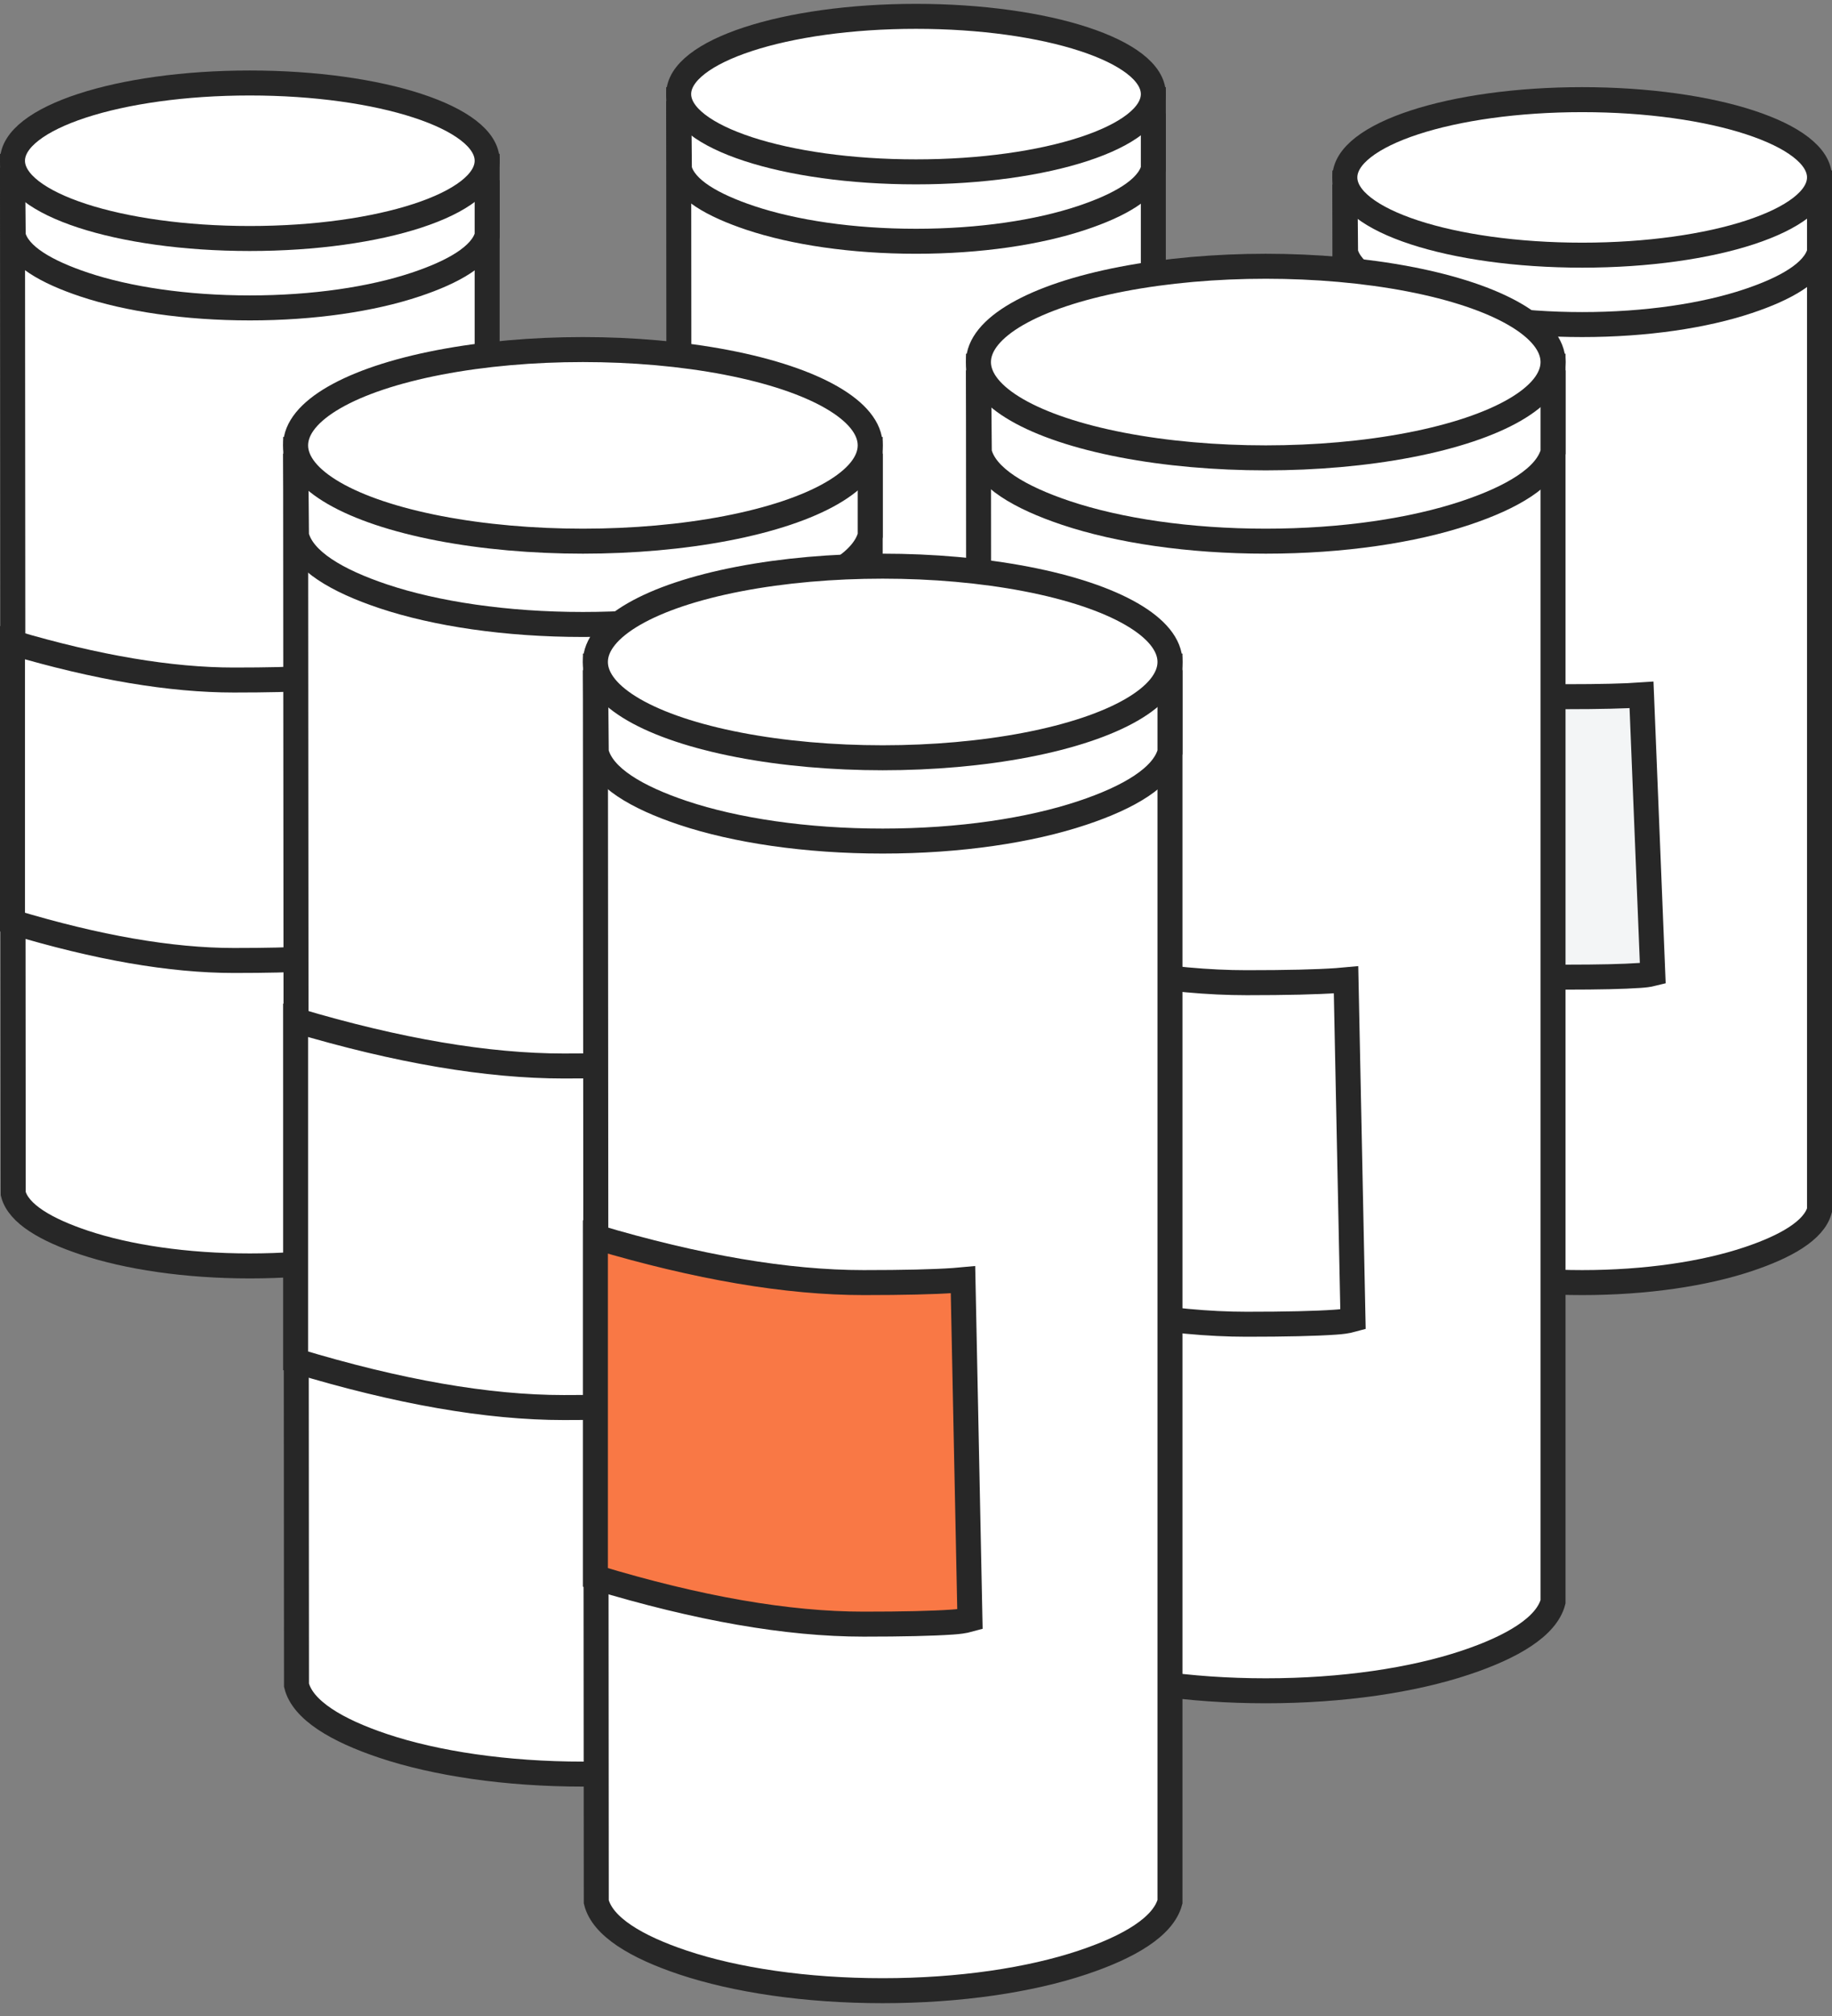
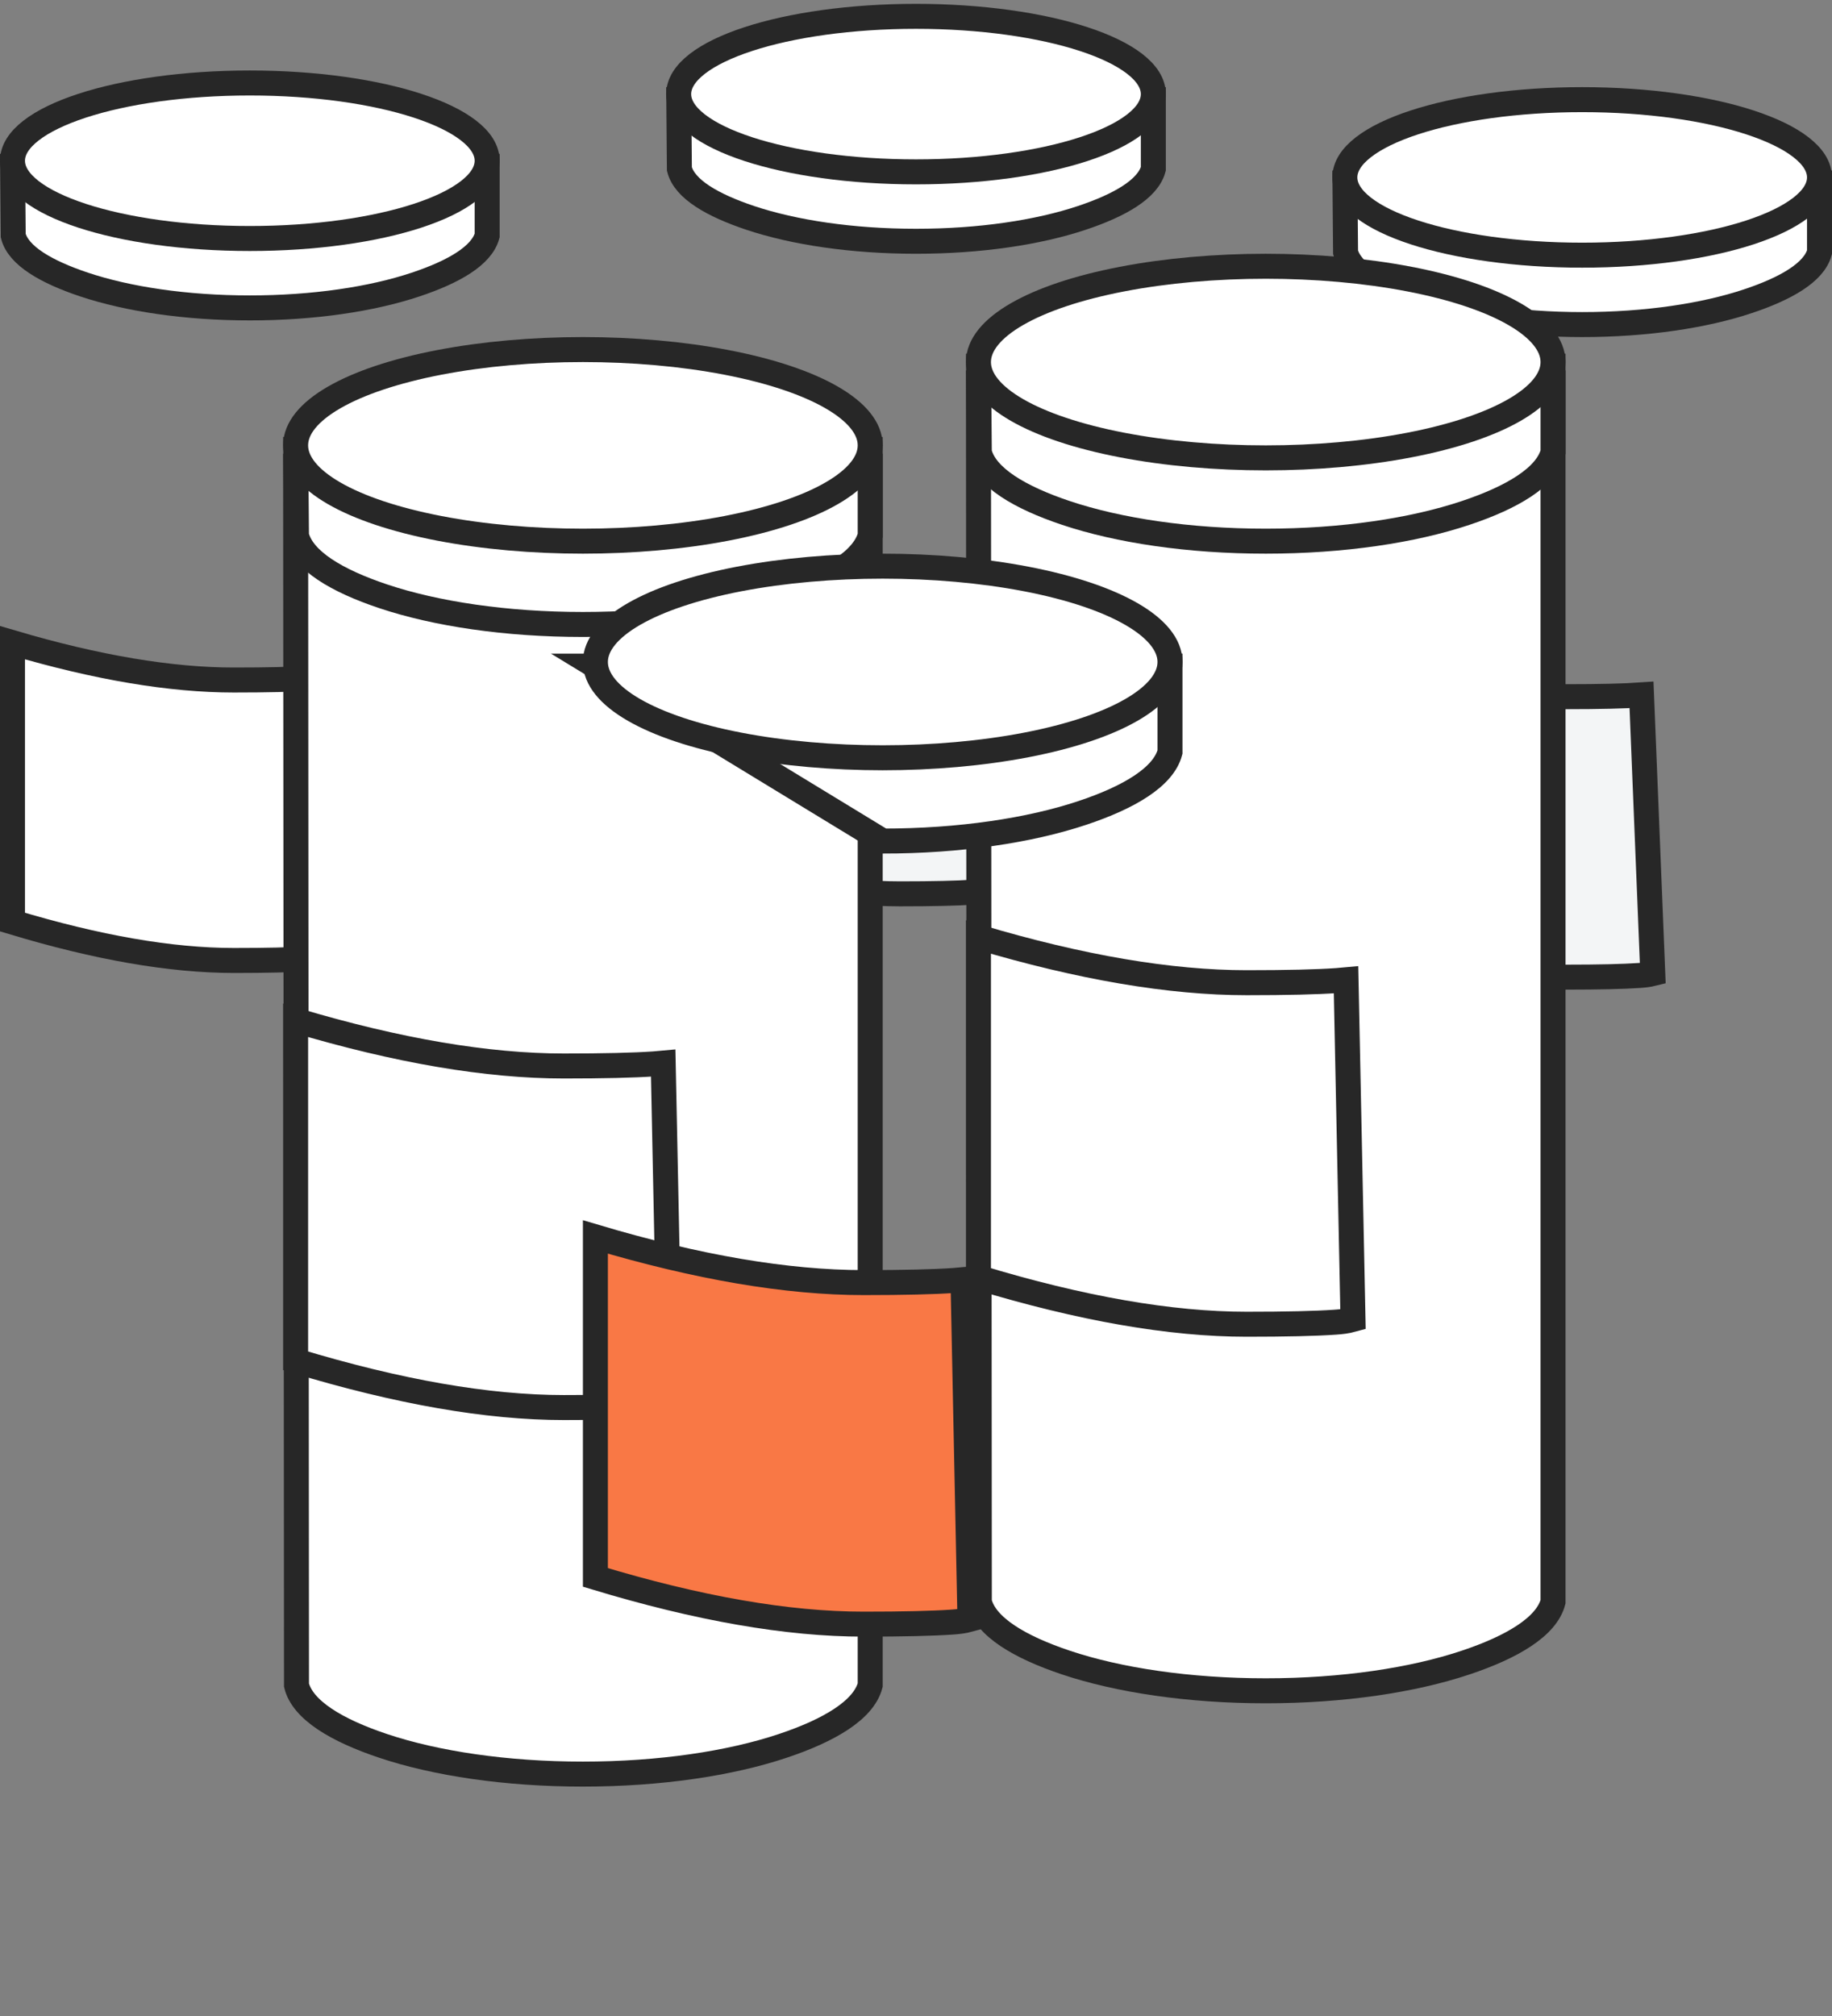
<svg xmlns="http://www.w3.org/2000/svg" width="110" height="121" viewBox="0 0 110 121">
  <rect x="0" y="0" width="110" height="121" fill="#808080" stroke="none" />
  <g stroke="#272727" stroke-width="1.5" fill="none" fill-rule="evenodd">
    <g transform="translate(80 5.231)">
-       <path d="M29.25 6.583v60.825c-.332 1.212-2.024 2.183-4.3 2.941-2.617.873-6.112 1.401-9.95 1.401-3.84 0-7.337-.529-9.95-1.402-2.262-.756-3.947-1.723-4.256-2.934L.75 6.584H29.25z" fill="#FFF" />
      <path d="M15 4.917c2.913 0 5.628.304 7.911.833h6.339v4.158c-.332 1.212-2.024 2.183-4.3 2.941-2.617.873-6.112 1.401-9.95 1.401-3.84 0-7.337-.529-9.95-1.402C2.786 12.09 1.1 11.124.793 9.912L.757 5.75h6.332c2.283-.529 4.998-.833 7.911-.833z" fill="#FFF" />
      <ellipse fill="#FFF" cx="15" cy="5.417" rx="14.25" ry="4.667" />
      <path d="M.75 34.344c5.069 1.496 9.5 2.24 13.293 2.24 2.009 0 3.516-.036 4.52-.107l.676 16.728c-.274.068-.505.09-.78.11-.982.068-2.454.102-4.416.102-3.779 0-8.21-.772-13.293-2.305z" fill="#F3F5F6" />
    </g>
    <g transform="translate(40 .231)">
-       <path d="M29.25 6.583v60.825c-.332 1.212-2.024 2.183-4.3 2.941-2.617.873-6.112 1.401-9.95 1.401-3.84 0-7.337-.529-9.95-1.402-2.262-.756-3.947-1.723-4.256-2.934L.75 6.584H29.25z" fill="#FFF" />
      <path d="M15 4.917c2.913 0 5.628.304 7.911.833h6.339v4.158c-.332 1.212-2.024 2.183-4.3 2.941-2.617.873-6.112 1.401-9.95 1.401-3.84 0-7.337-.529-9.95-1.402C2.786 12.09 1.1 11.124.793 9.912L.757 5.75h6.332c2.283-.529 4.998-.833 7.911-.833z" fill="#FFF" />
      <ellipse fill="#FFF" cx="15" cy="5.417" rx="14.25" ry="4.667" />
      <path d="M.75 34.344c5.069 1.496 9.5 2.24 13.293 2.24 2.009 0 3.516-.036 4.52-.107l.676 16.728c-.274.068-.505.09-.78.11-.982.068-2.454.102-4.416.102-3.779 0-8.21-.772-13.293-2.305z" fill="#F3F5F6" />
    </g>
    <g transform="translate(0 4.231)" fill="#FFF">
-       <path d="M29.25 6.583v60.825c-.332 1.212-2.024 2.183-4.3 2.941-2.617.873-6.112 1.401-9.95 1.401-3.84 0-7.337-.529-9.95-1.402-2.262-.756-3.947-1.723-4.256-2.934L.75 6.584H29.25z" />
      <path d="M15 4.917c2.913 0 5.628.304 7.911.833h6.339v4.158c-.332 1.212-2.024 2.183-4.3 2.941-2.617.873-6.112 1.401-9.95 1.401-3.84 0-7.337-.529-9.95-1.402C2.786 12.09 1.1 11.124.793 9.912L.757 5.75h6.332c2.283-.529 4.998-.833 7.911-.833z" />
      <ellipse cx="15" cy="5.417" rx="14.25" ry="4.667" />
      <path d="M.75 34.344c5.069 1.496 9.5 2.24 13.293 2.24 2.009 0 3.516-.036 4.52-.107l.676 16.728c-.274.068-.505.09-.78.11-.982.068-2.454.102-4.416.102-3.779 0-8.21-.772-13.293-2.305z" />
    </g>
    <g transform="translate(17 20.231)" fill="#FFF">
      <path d="M35.25 7.75v73.16c-.396 1.493-2.447 2.713-5.262 3.651C26.835 85.613 22.624 86.25 18 86.25c-4.627 0-8.84-.638-11.987-1.69-2.8-.936-4.842-2.153-5.21-3.644L.75 7.75H35.25z" />
      <path d="M18 5.75c3.501 0 6.766.366 9.512 1h7.738v5.16c-.396 1.493-2.447 2.713-5.262 3.651C26.835 16.613 22.624 17.25 18 17.25c-4.627 0-8.84-.638-11.987-1.69-2.802-.937-4.844-2.154-5.211-3.647L.757 6.75h7.73c2.747-.634 6.012-1 9.513-1z" />
      <ellipse cx="18" cy="6.5" rx="17.25" ry="5.75" />
      <path d="M.75 41.011c6.146 1.83 11.514 2.739 16.102 2.739 2.406 0 4.21-.043 5.413-.127.201-.014.386-.03.556-.046l.418 20.385c-.39.108-.7.138-1.079.165-1.18.082-2.949.123-5.308.123-4.574 0-9.94-.939-16.102-2.805z" />
    </g>
    <g transform="translate(58 15.231)" fill="#FFF">
      <path d="M35.25 7.75v73.16c-.396 1.493-2.447 2.713-5.262 3.651C26.835 85.613 22.624 86.25 18 86.25c-4.627 0-8.84-.638-11.987-1.69-2.8-.936-4.842-2.153-5.21-3.644L.75 7.75H35.25z" />
      <path d="M18 5.75c3.501 0 6.766.366 9.512 1h7.738v5.16c-.396 1.493-2.447 2.713-5.262 3.651C26.835 16.613 22.624 17.25 18 17.25c-4.627 0-8.84-.638-11.987-1.69-2.802-.937-4.844-2.154-5.211-3.647L.757 6.75h7.73c2.747-.634 6.012-1 9.513-1z" />
      <ellipse cx="18" cy="6.5" rx="17.25" ry="5.75" />
      <path d="M.75 41.011c6.146 1.83 11.514 2.739 16.102 2.739 2.406 0 4.21-.043 5.413-.127.201-.014.386-.03.556-.046l.418 20.385c-.39.108-.7.138-1.079.165-1.18.082-2.949.123-5.308.123-4.574 0-9.94-.939-16.102-2.805z" />
    </g>
    <g transform="translate(35 33.231)">
-       <path d="M35.25 7.75v73.16c-.396 1.493-2.447 2.713-5.262 3.651C26.835 85.613 22.624 86.25 18 86.25c-4.627 0-8.84-.638-11.987-1.69-2.8-.936-4.842-2.153-5.21-3.644L.75 7.75H35.25z" fill="#FFF" />
-       <path d="M18 5.75c3.501 0 6.766.366 9.512 1h7.738v5.16c-.396 1.493-2.447 2.713-5.262 3.651C26.835 16.613 22.624 17.25 18 17.25c-4.627 0-8.84-.638-11.987-1.69-2.802-.937-4.844-2.154-5.211-3.647L.757 6.75h7.73c2.747-.634 6.012-1 9.513-1z" fill="#FFF" />
+       <path d="M18 5.75c3.501 0 6.766.366 9.512 1h7.738v5.16c-.396 1.493-2.447 2.713-5.262 3.651C26.835 16.613 22.624 17.25 18 17.25L.757 6.75h7.73c2.747-.634 6.012-1 9.513-1z" fill="#FFF" />
      <ellipse fill="#FFF" cx="18" cy="6.5" rx="17.25" ry="5.75" />
      <path d="M.75 41.011c6.146 1.83 11.514 2.739 16.102 2.739 2.406 0 4.21-.043 5.413-.127.201-.014.386-.03.556-.046l.418 20.385c-.39.108-.7.138-1.079.165-1.18.082-2.949.123-5.308.123-4.574 0-9.94-.939-16.102-2.805z" fill="#F97845" />
    </g>
  </g>
</svg>